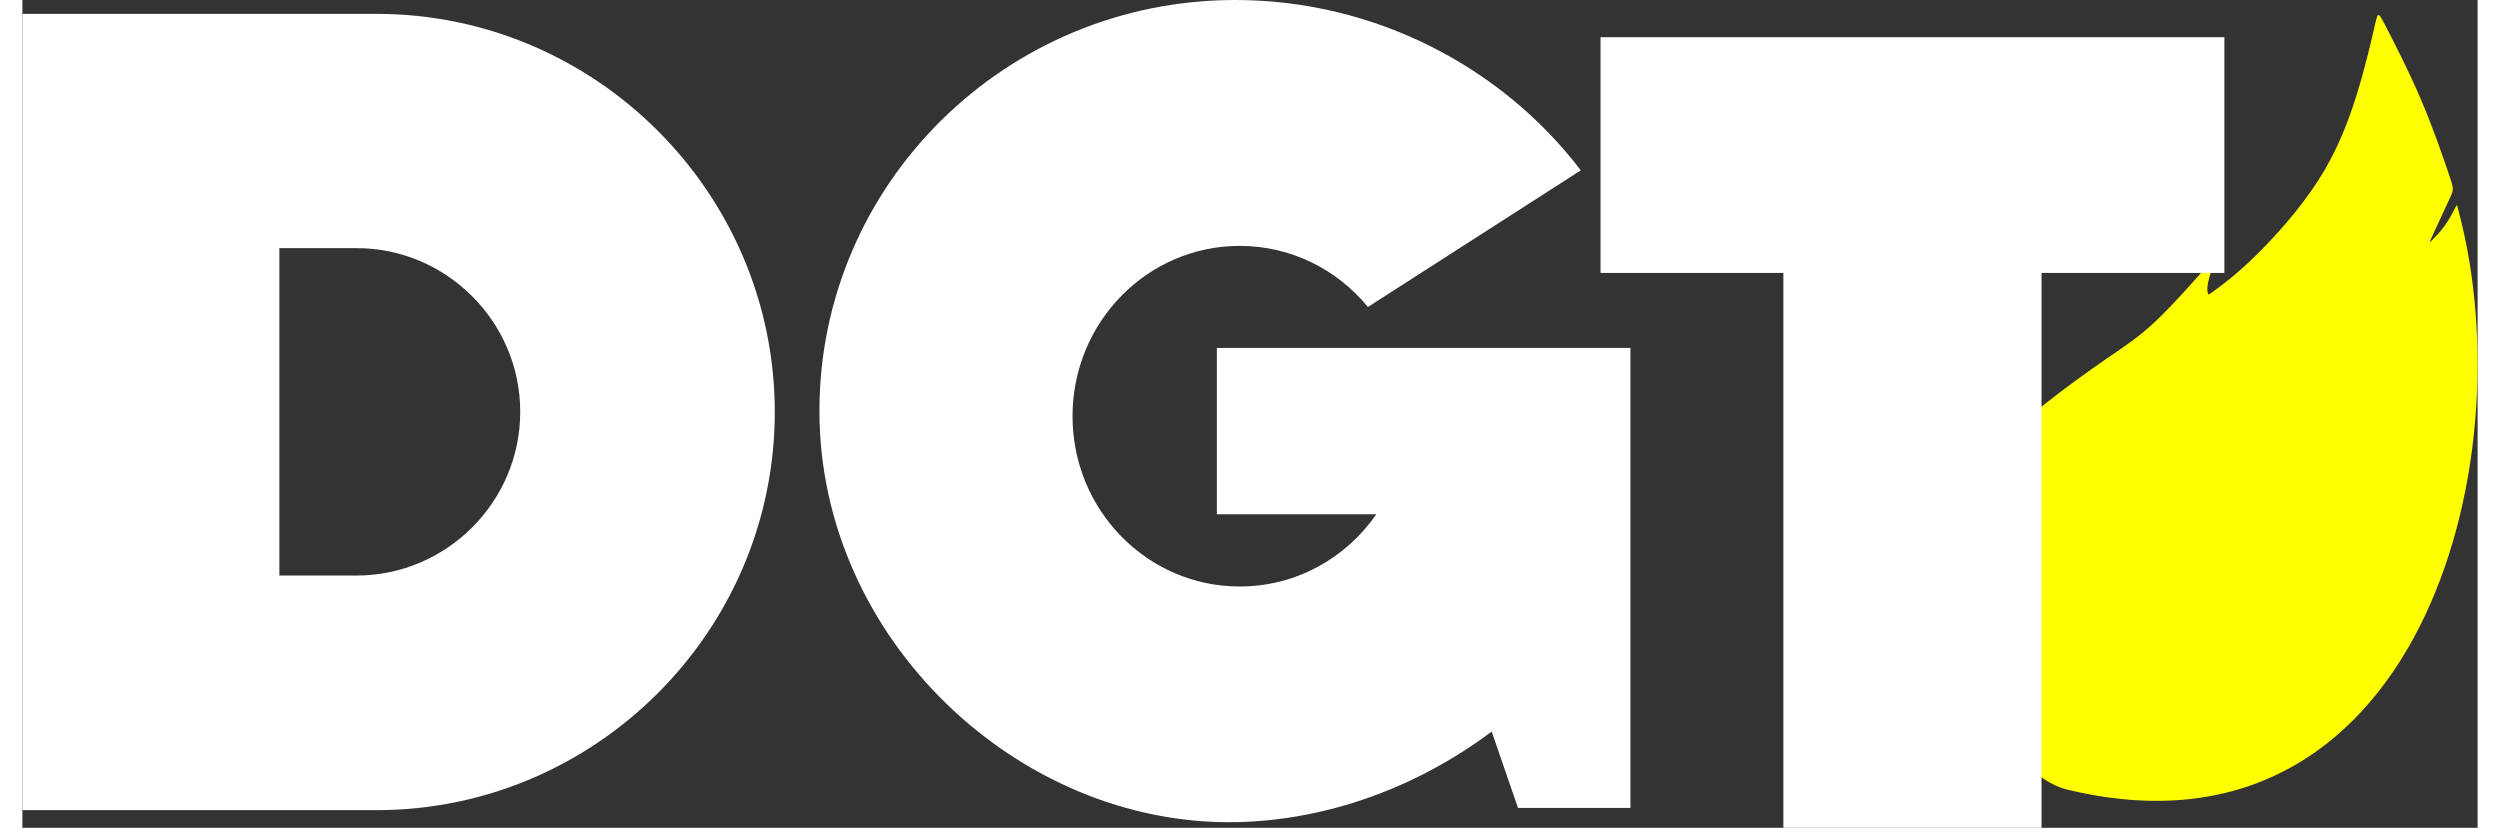
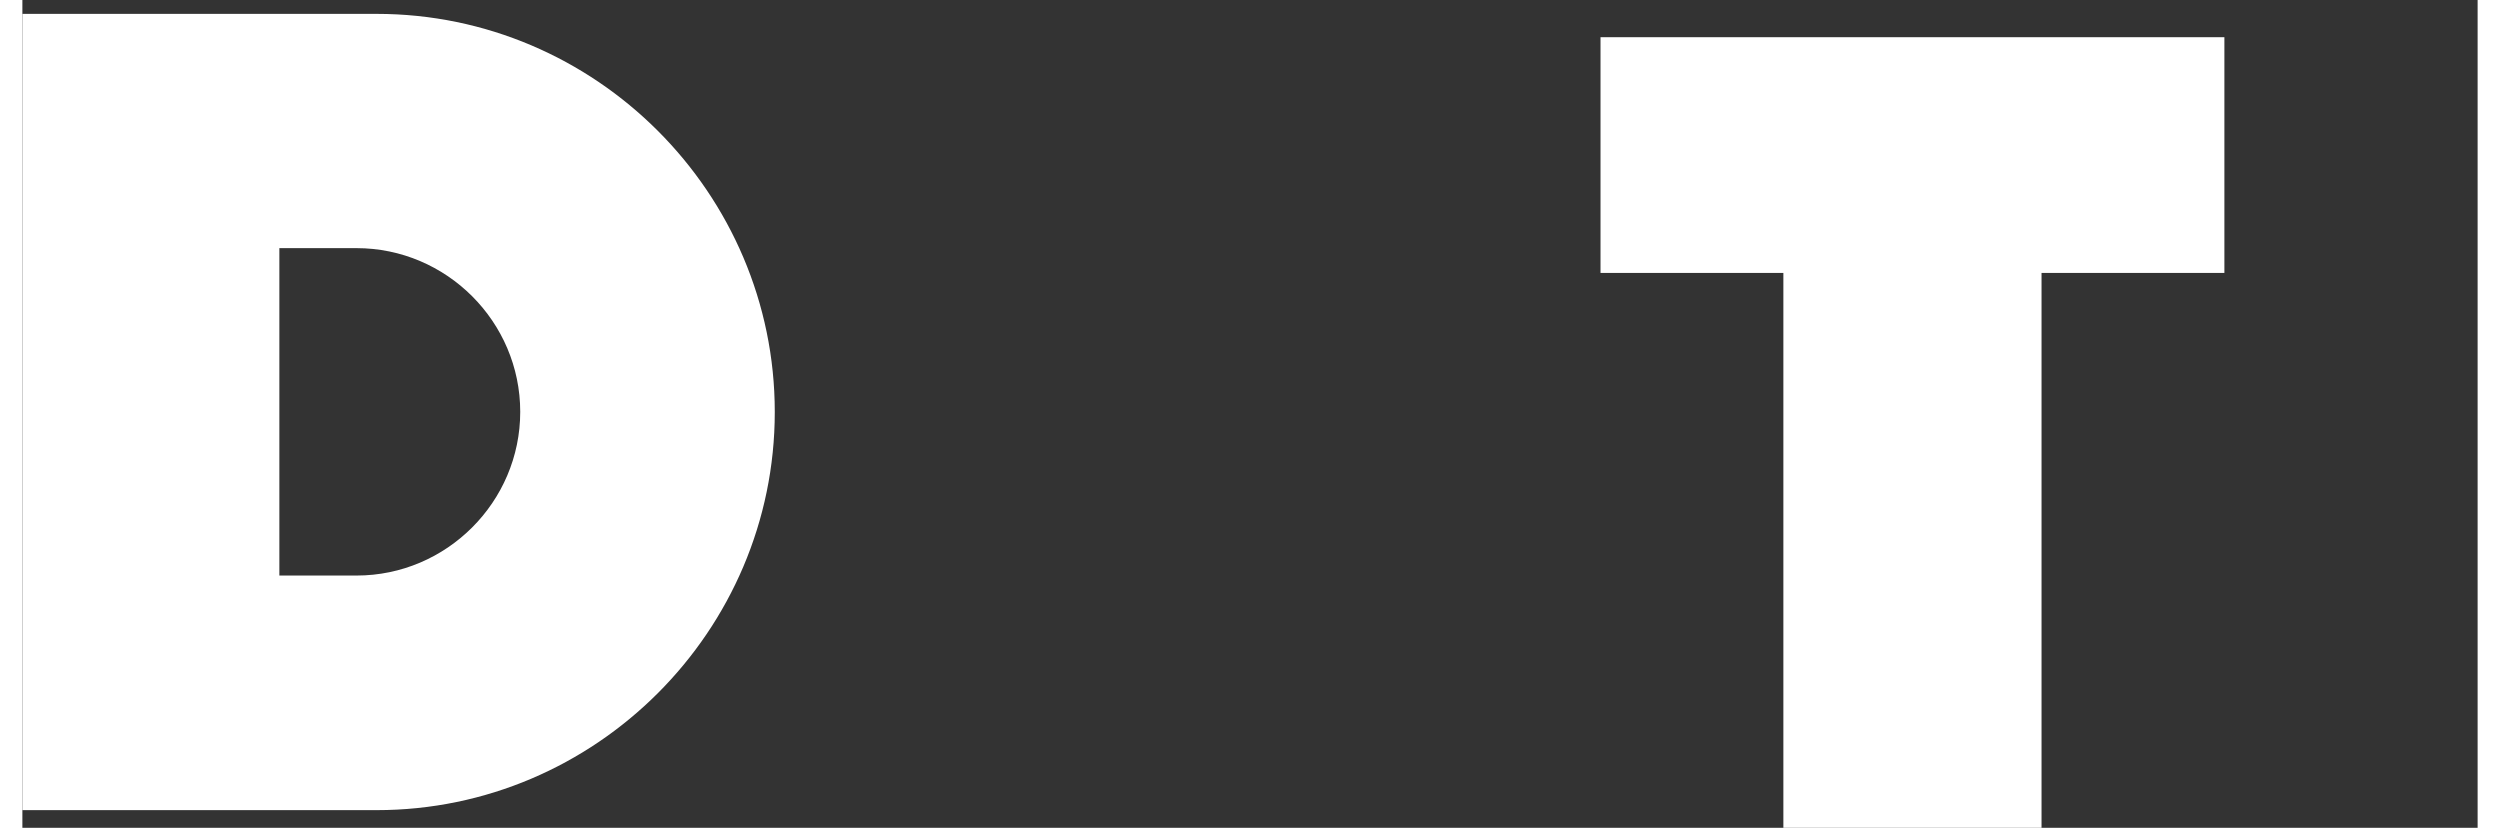
<svg xmlns="http://www.w3.org/2000/svg" xml:space="preserve" width="151" height="50" version="1.1" style="shape-rendering: geometricPrecision; text-rendering: geometricPrecision; image-rendering: optimizeQuality; fill-rule: evenodd; clip-rule: evenodd;" viewBox="0 0 693902.92 233958.33">
  <rect x="0" y="0" width="693902.92" height="233958.33" fill="#333333" stroke="none" />
  <defs>
    <style type="text/css">
            
             .fil1 {fill:yellow}
             .fil2 {fill:white}
             .fil0 {fill:white}
            
        </style>
  </defs>
  <g id="Camada_x0020_1">
    <g id="_1570048362624">
      <path class="fil0" d="M-0 3920.87l100122.25 0c61887.31,0 112521.37,50634.07 112521.37,112521.37l0 0c0,61886.85 -50634.07,112521.37 -112521.37,112521.37l-100122.25 0 0 -225042.75zm72628.41 66207.89l21808.48 0c25446.67,0 46266.22,20820.01 46266.22,46266.22l0 0c0,25446.67 -20819.55,46266.22 -46266.22,46266.22l-21808.48 0 0 -92532.44z" />
-       <path class="fil1" d="M571946.48 113907.26c5366.42,-4262.76 12023.28,-9057.84 17216.23,-12635.46 5193.41,-3577.16 8923.38,-5937.3 13832.74,-10580.49 4909.81,-4643.19 10999.01,-11569.88 14043.83,-15033.69 3044.83,-3462.89 3044.83,-3462.89 2549.67,-2016.42 -494.7,1446.01 -1484.09,4338.48 -1864.53,6203.46 -380.89,1864.99 -152.36,2702.03 -38.55,3121 114.27,418.52 114.27,418.52 2093.06,-1027.94 1979.25,-1446.01 5937.3,-4338.02 11417.53,-9704.44 5480.69,-5366.42 12483.56,-13206.33 17583.82,-21123.34 5099.8,-7916.09 8296.52,-15907.9 10808.1,-23900.63 2512.5,-7992.27 4338.94,-15984.54 5252.15,-19980.67 913.68,-3996.13 913.68,-3996.13 3044.83,114.27 2131.61,4110.4 6393.91,12331.2 9971.52,20703.9 3577.61,8372.7 6470.08,16898.21 7916.09,21160.97 1446.46,4262.3 1446.46,4262.3 266.62,6811.97 -1179.84,2550.13 -3539.52,7649.93 -4719.37,10199.6 -1179.84,2550.13 -1179.84,2550.13 -380.43,1750.72 799.41,-798.95 2397.77,-2397.31 3729.97,-4262.3 1331.74,-1864.99 2397.77,-3996.13 2930.1,-5061.71 411.64,-822.36 505.71,-1009.13 893.49,904.96 19369.41,72526.53 -12316.06,187479.18 -110689.89,163571.67 -2903.03,-705.34 -5438.47,-2210.54 -8011.54,-3991.55 -3633.6,-1940.25 -7249.76,-4209.52 -10829.21,-6850.52l-422.19 -6870.25c-1202.33,-2250.92 -2417.05,-4810.23 -3651.5,-7735.74 -7725.65,-18306.59 -16251.16,-50884.63 -15794.55,-65271.26 457.07,-14385.72 9895.34,-10580.03 16652.7,-10541.94 6757.36,38.09 10833.34,-3691.88 16199.3,-7954.18z" />
-       <path class="fil2" d="M342776.81 0c39397.81,0 75426.8,18922.9 97660.69,48144.97l-60156.32 38609.87c-8665.94,-10550.66 -21685.04,-17262.13 -36244.68,-17262.13 -26091.89,0 -47242.77,21549.2 -47242.77,48131.67 0,26582.46 21150.88,48131.67 47242.77,48131.67 15958.84,0 30068.29,-8062.94 38620.88,-20407.91l-45071.69 0 0 -47006.89 49745.63 0 14934.11 0 52205.81 0 0 59608.85 0 70392.63 -31776.79 0 -7436.54 -21590.96c-20880.58,15671.56 -46475.02,25171.33 -72481.1,25606.37 -61475.67,1027.49 -117514.25,-52015.37 -117514.25,-116178.84 0,-64163.93 52613.32,-116179.3 117514.25,-116179.3z" />
      <polygon class="fil2" points="446015.02,10504.31 622335.5,10504.31 622335.5,77132.09 570656.05,77132.09 570656.05,233958.33 497694.01,233958.33 497694.01,77132.09 446015.02,77132.09 " />
    </g>
  </g>
</svg>